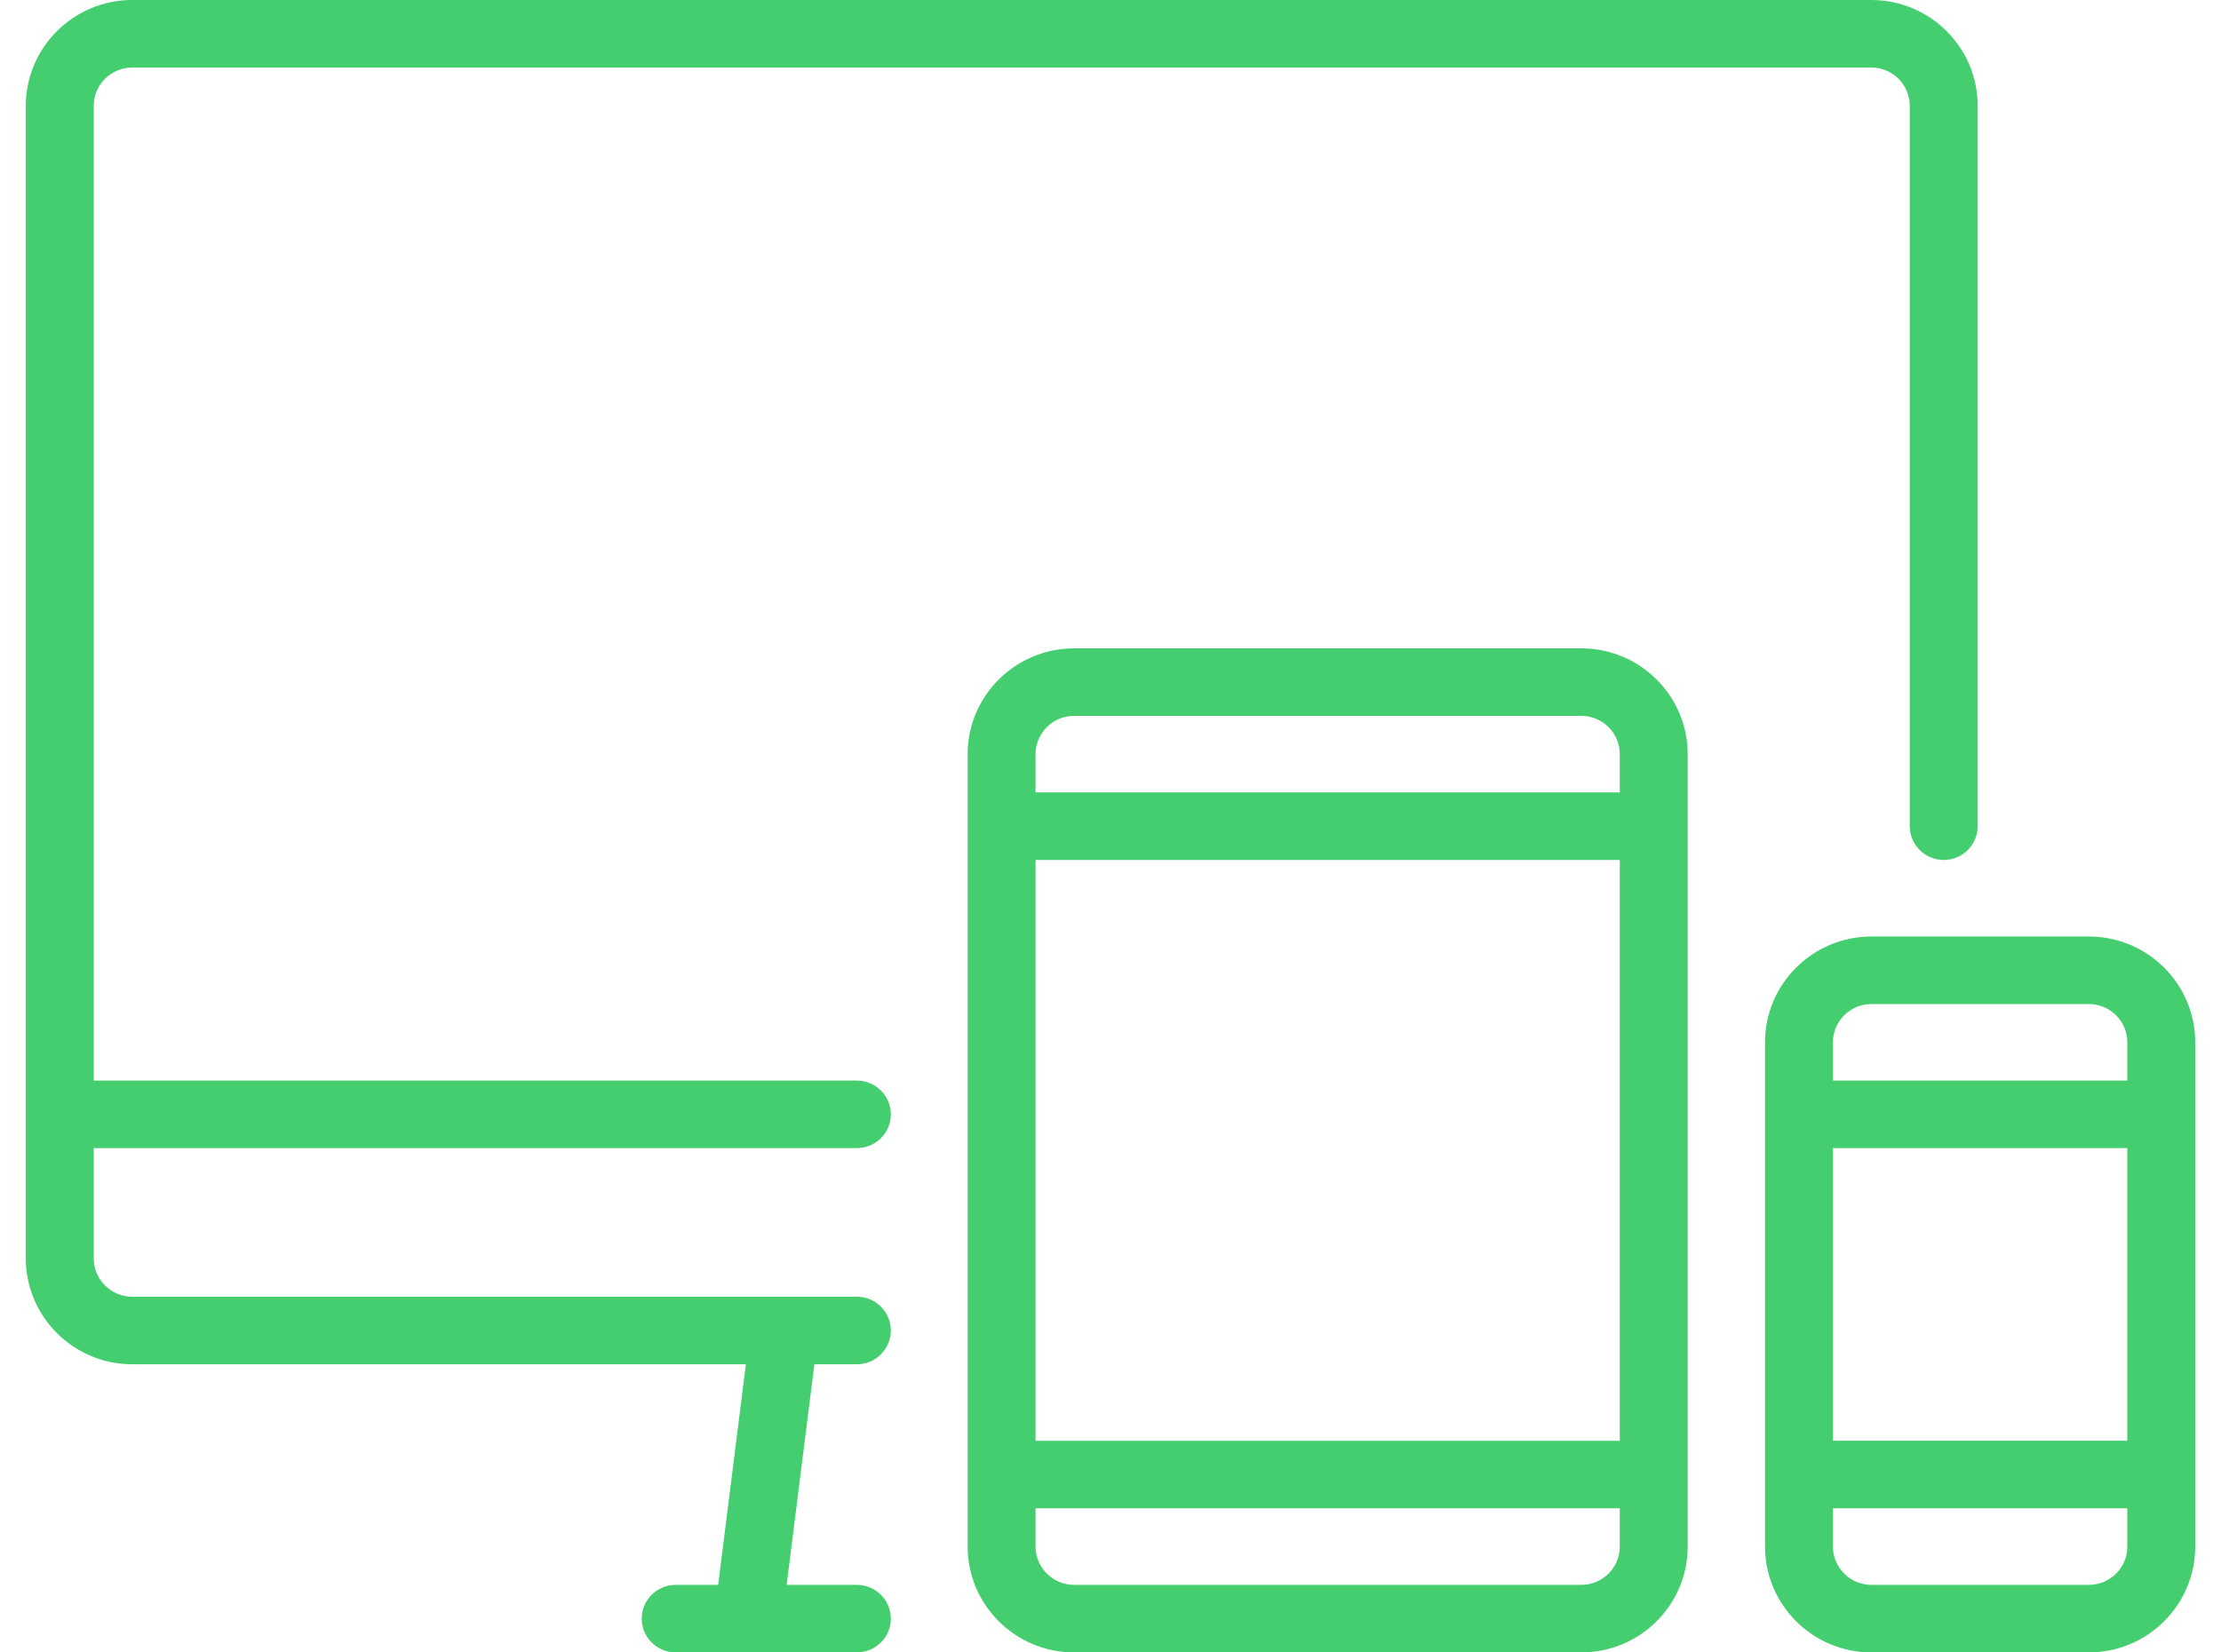
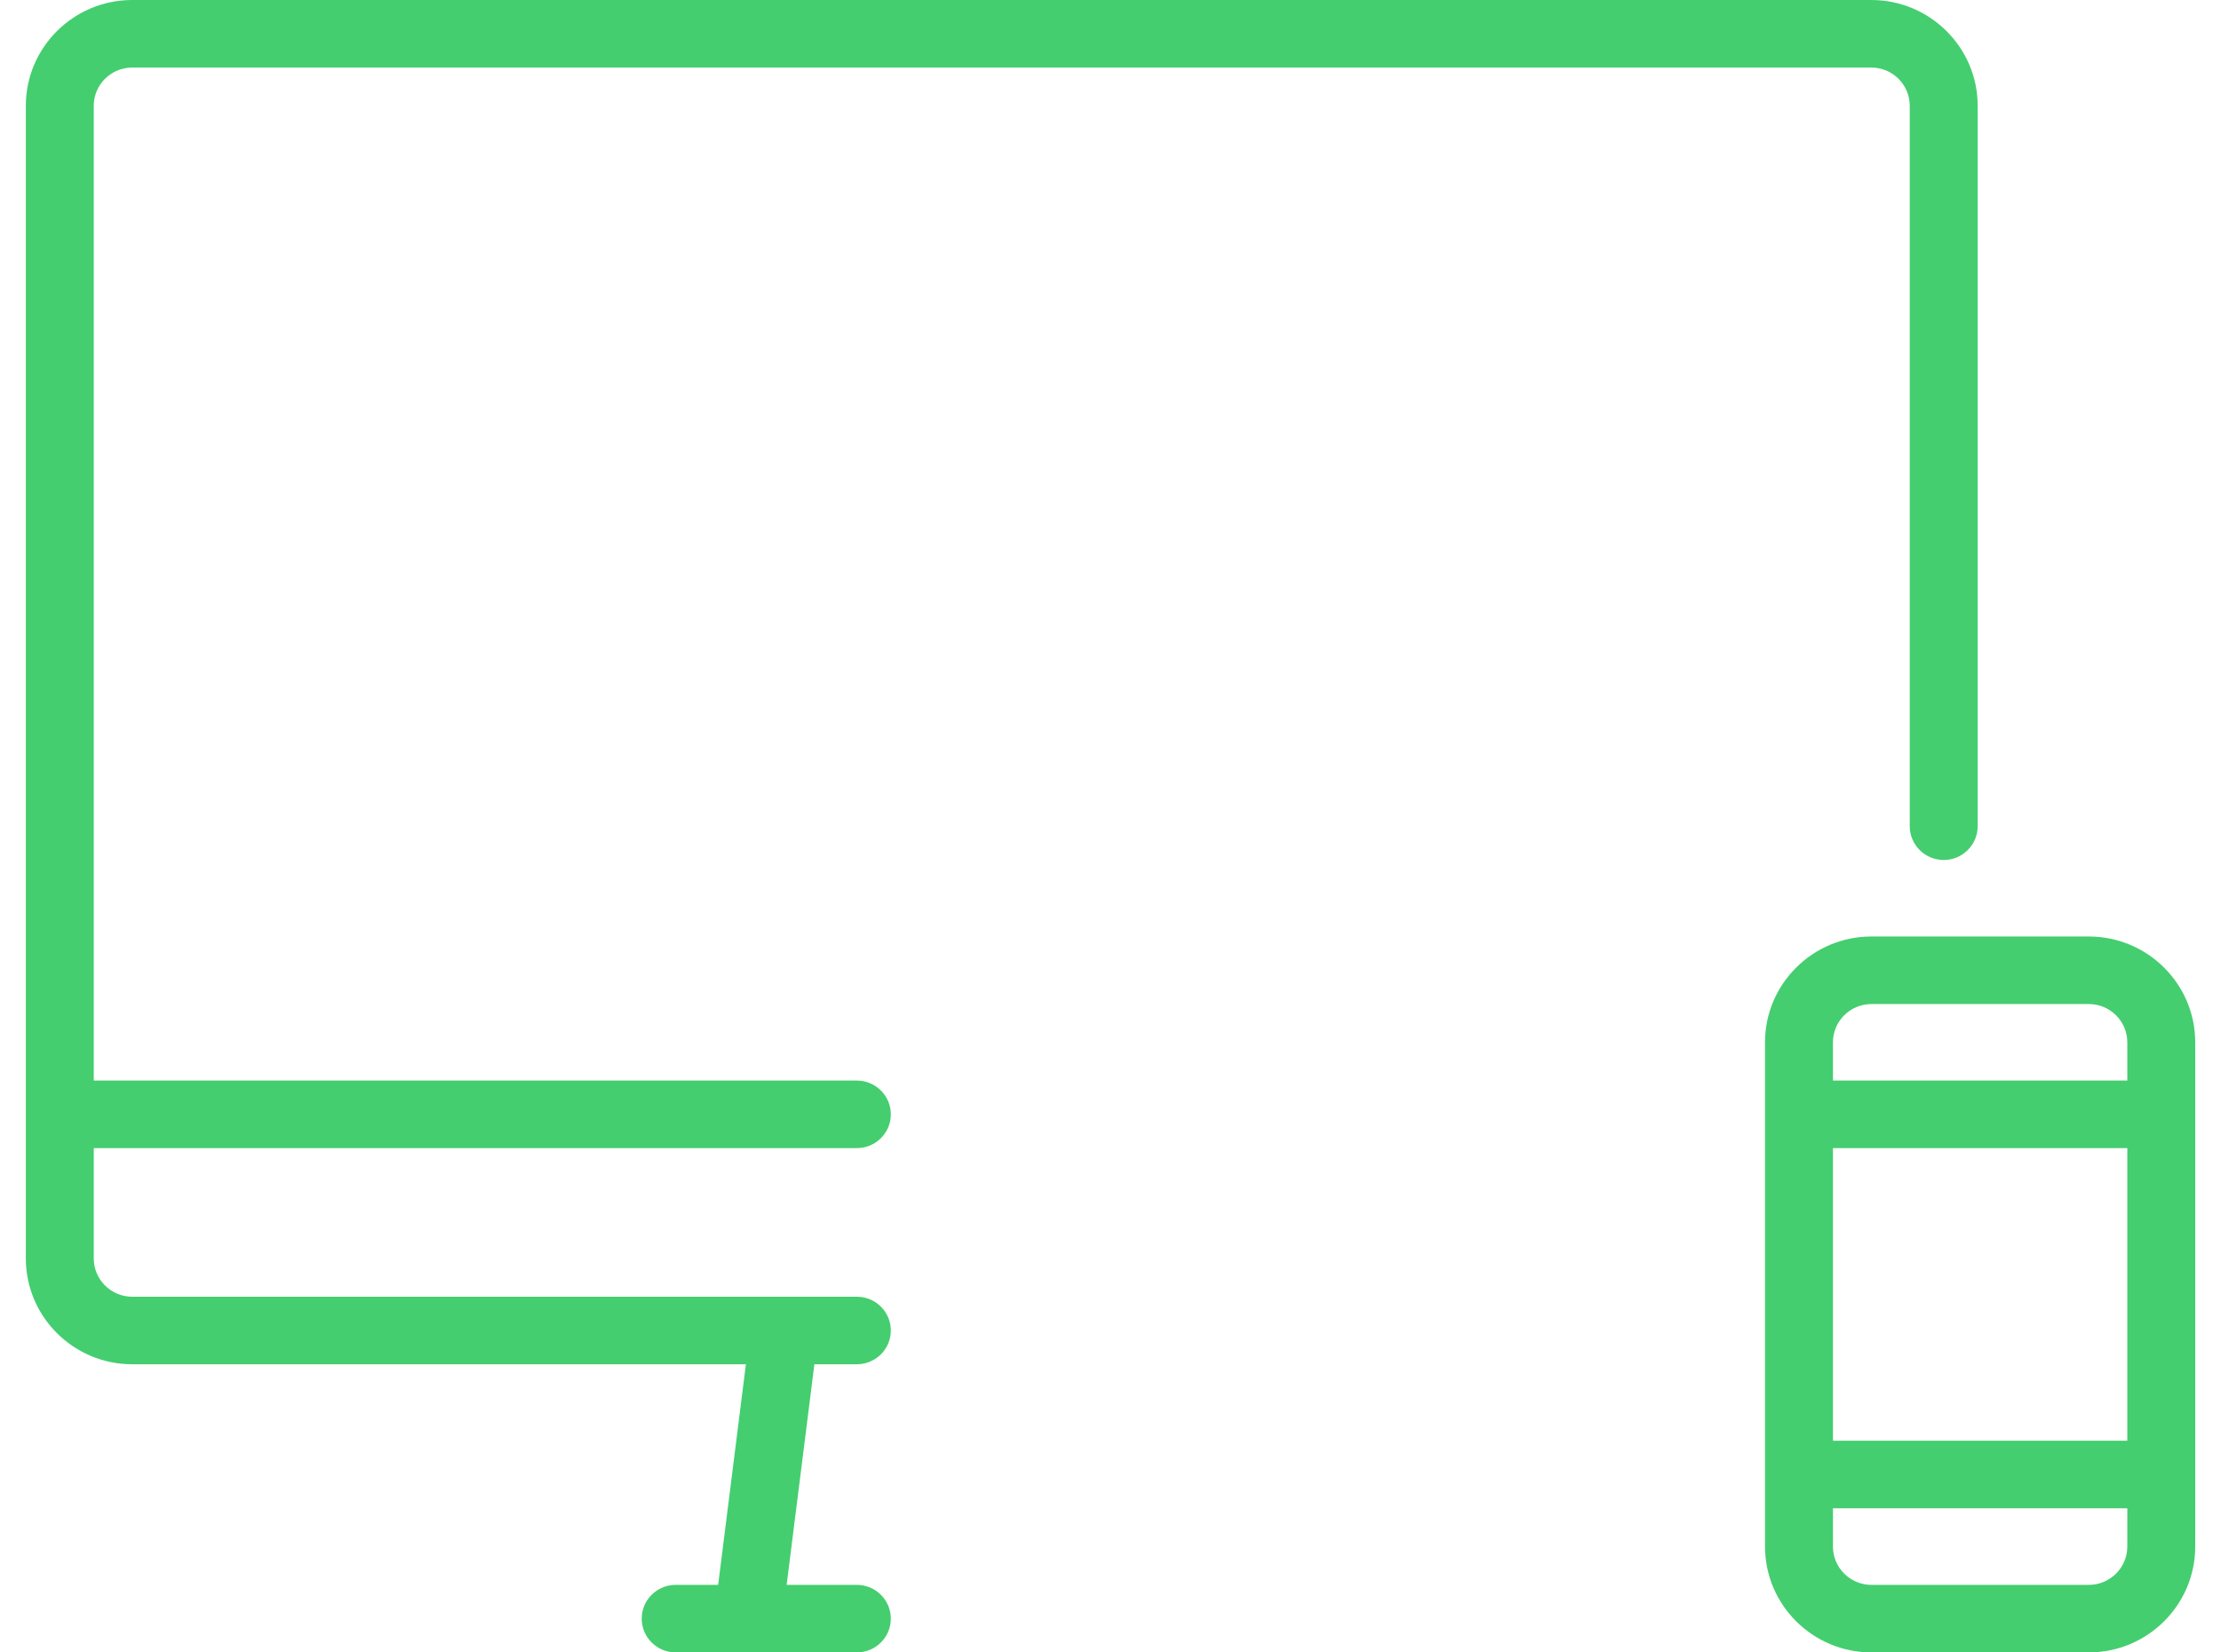
<svg xmlns="http://www.w3.org/2000/svg" width="43" height="32" viewBox="0 0 43 32" fill="none">
  <path d="M36.229 0H2.56C1.424 0 0.5 0.919 0.5 2.049V24.37C0.5 25.5 1.424 26.42 2.56 26.42H14.441L13.904 30.692H13.082C12.719 30.692 12.424 30.985 12.424 31.346C12.424 31.707 12.719 32 13.082 32H16.589C16.952 32 17.247 31.707 17.247 31.346C17.247 30.985 16.952 30.692 16.589 30.692H15.23L15.767 26.42H16.589C16.952 26.42 17.247 26.127 17.247 25.766C17.247 25.404 16.952 25.112 16.589 25.112H2.56C2.149 25.112 1.815 24.779 1.815 24.37V22.234H16.589C16.952 22.234 17.247 21.941 17.247 21.58C17.247 21.219 16.952 20.926 16.589 20.926H1.815V2.049C1.815 1.64 2.149 1.308 2.56 1.308H36.229C36.64 1.308 36.974 1.64 36.974 2.049V16C36.974 16.361 37.269 16.654 37.632 16.654C37.995 16.654 38.289 16.361 38.289 16V2.049C38.289 0.919 37.365 0 36.229 0Z" fill="#44CE6F" />
-   <path d="M30.615 12.556H20.795C19.659 12.556 18.734 13.475 18.734 14.605V29.951C18.734 31.081 19.659 32 20.795 32H30.615C31.751 32 32.675 31.081 32.675 29.951V14.605C32.675 13.475 31.751 12.556 30.615 12.556ZM31.36 29.951C31.36 30.359 31.026 30.692 30.615 30.692H20.795C20.384 30.692 20.049 30.359 20.049 29.951V29.209H31.36V29.951H31.36ZM31.36 27.902H20.049V16.654H31.36V27.902H31.36ZM31.36 15.346H20.049V14.605C20.049 14.196 20.384 13.863 20.795 13.863H30.615C31.026 13.863 31.36 14.196 31.36 14.605V15.346Z" fill="#44CE6F" />
  <path d="M40.441 18.136H36.232C35.096 18.136 34.172 19.055 34.172 20.185V29.95C34.172 31.08 35.096 32 36.232 32H40.441C41.577 32 42.501 31.08 42.501 29.95V20.185C42.501 19.055 41.577 18.136 40.441 18.136ZM41.186 29.95C41.186 30.359 40.852 30.692 40.441 30.692H36.232C35.821 30.692 35.487 30.359 35.487 29.95V29.209H41.186V29.95H41.186ZM41.186 27.901H35.487V22.234H41.186V27.901ZM41.186 20.926H35.487V20.185C35.487 19.776 35.821 19.444 36.232 19.444H40.441C40.852 19.444 41.186 19.776 41.186 20.185L41.186 20.926Z" fill="#44CE6F" />
</svg>